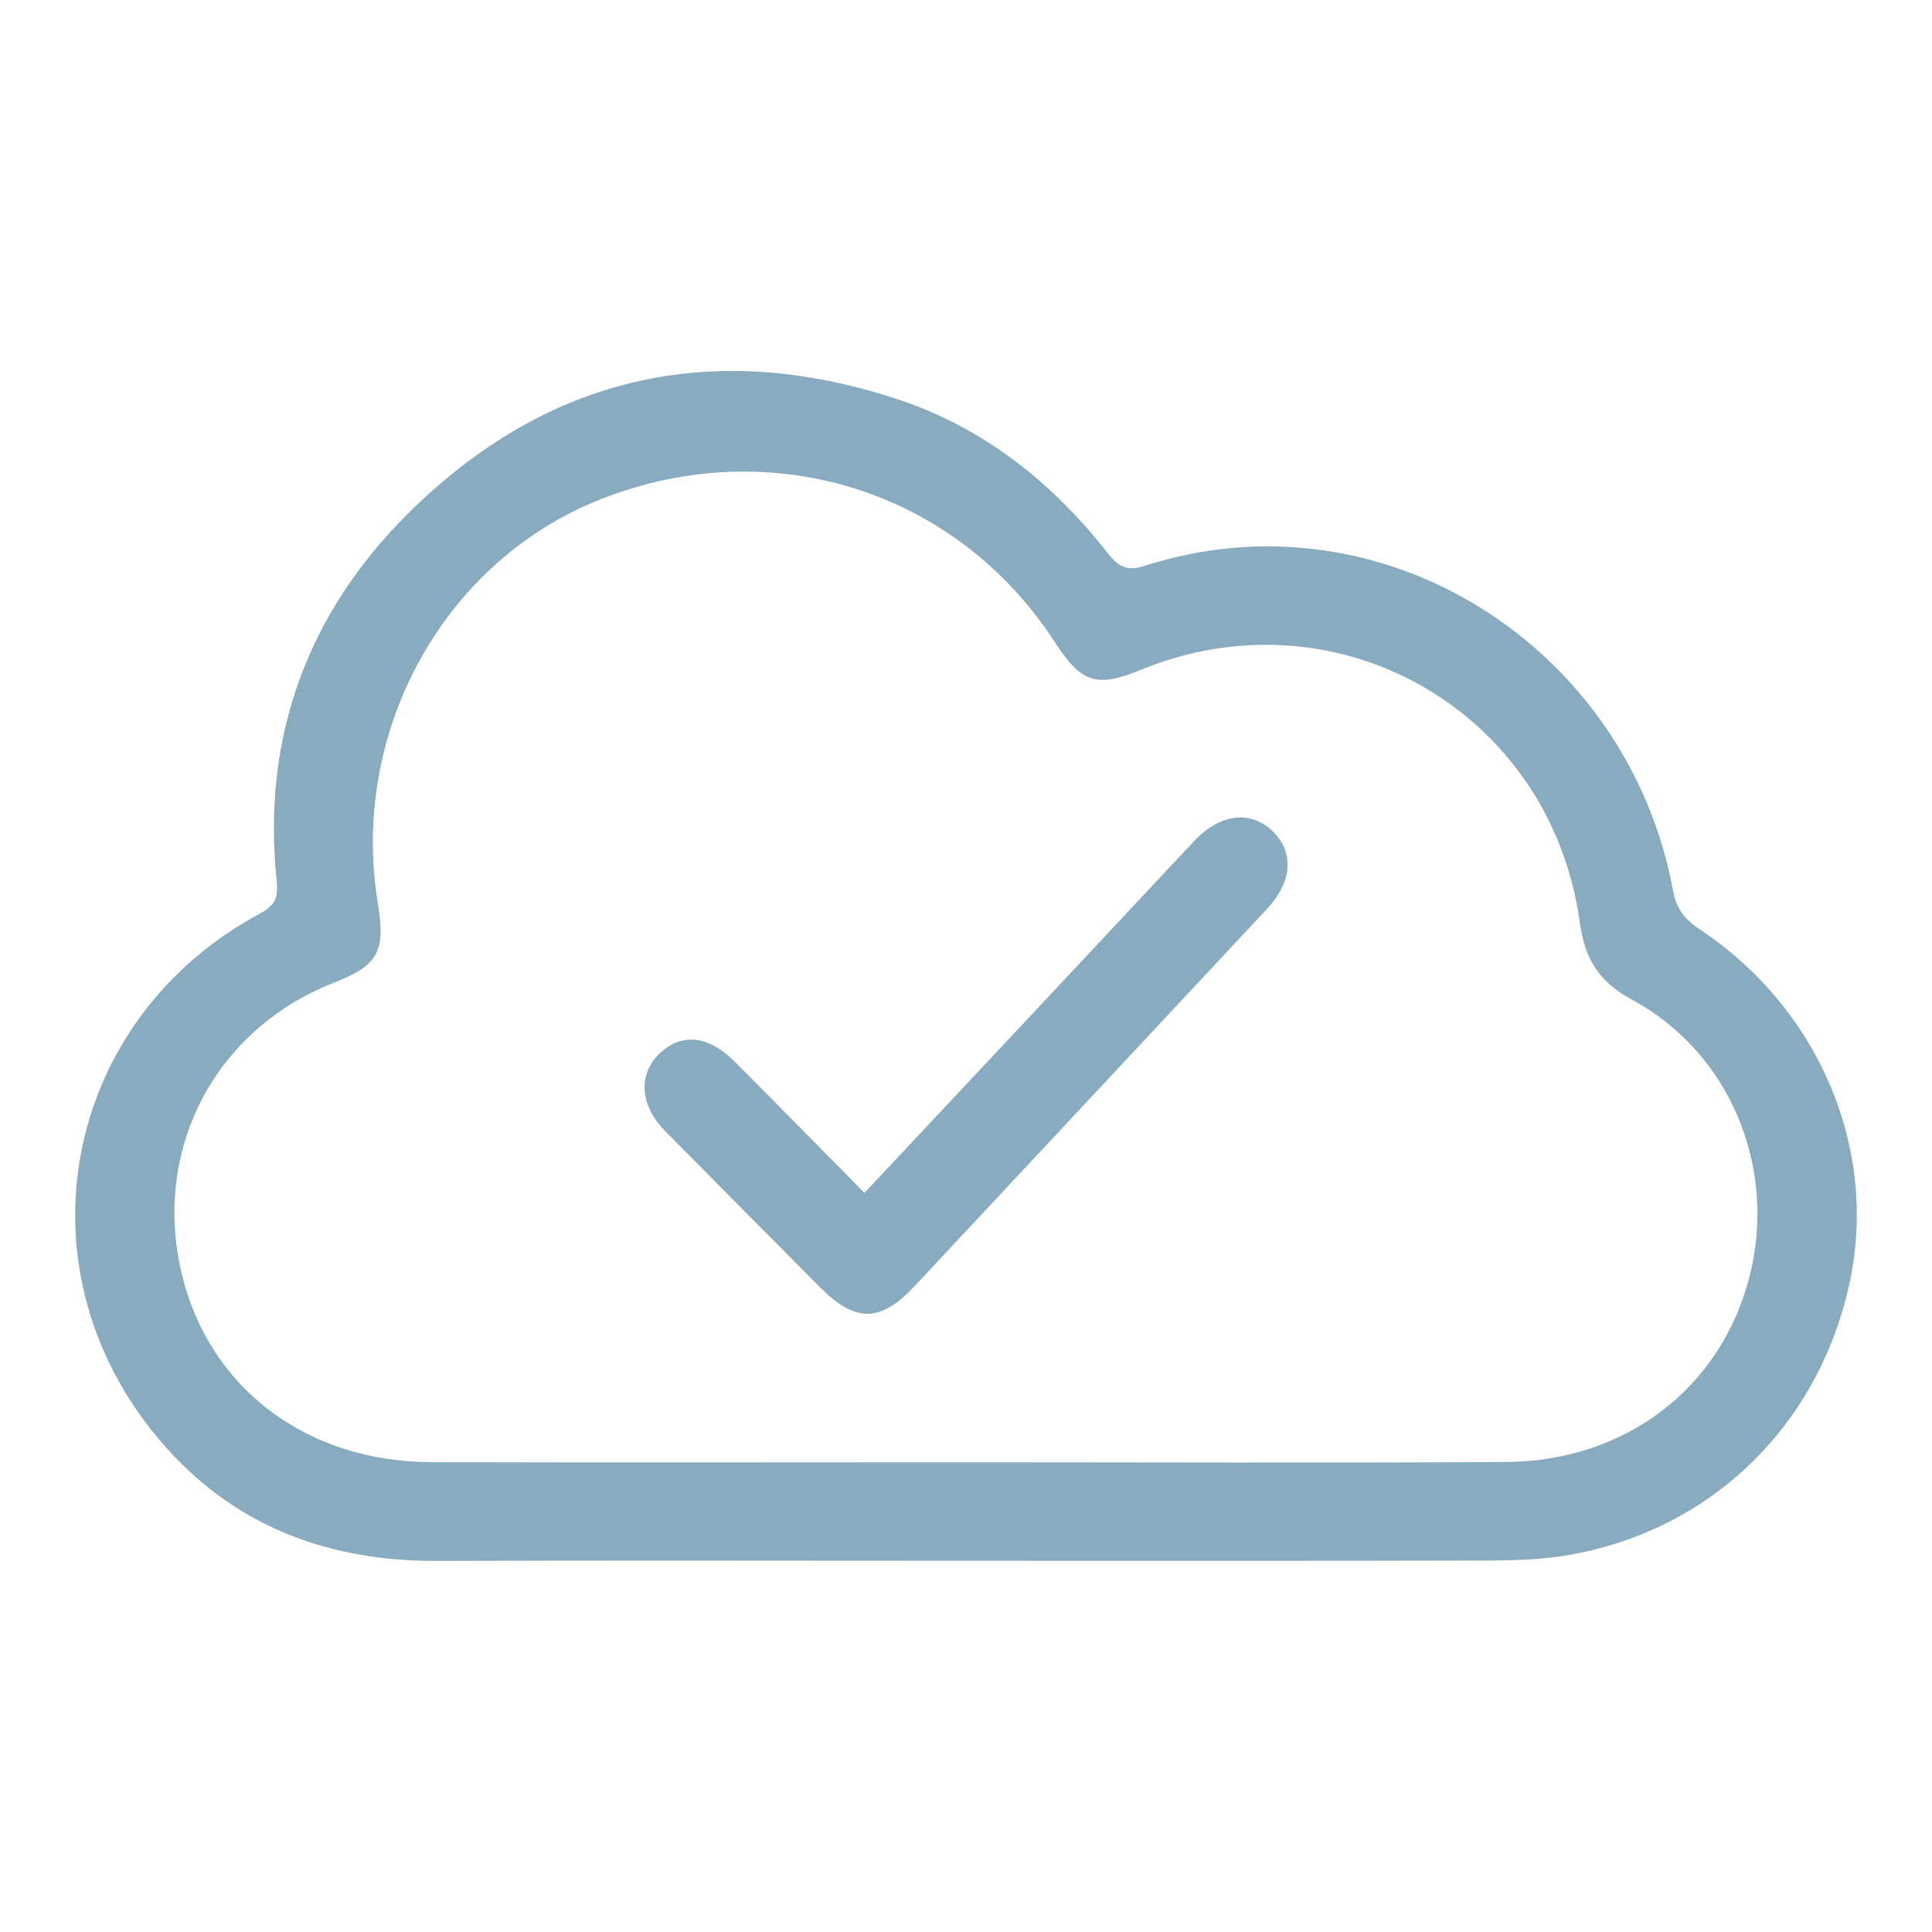
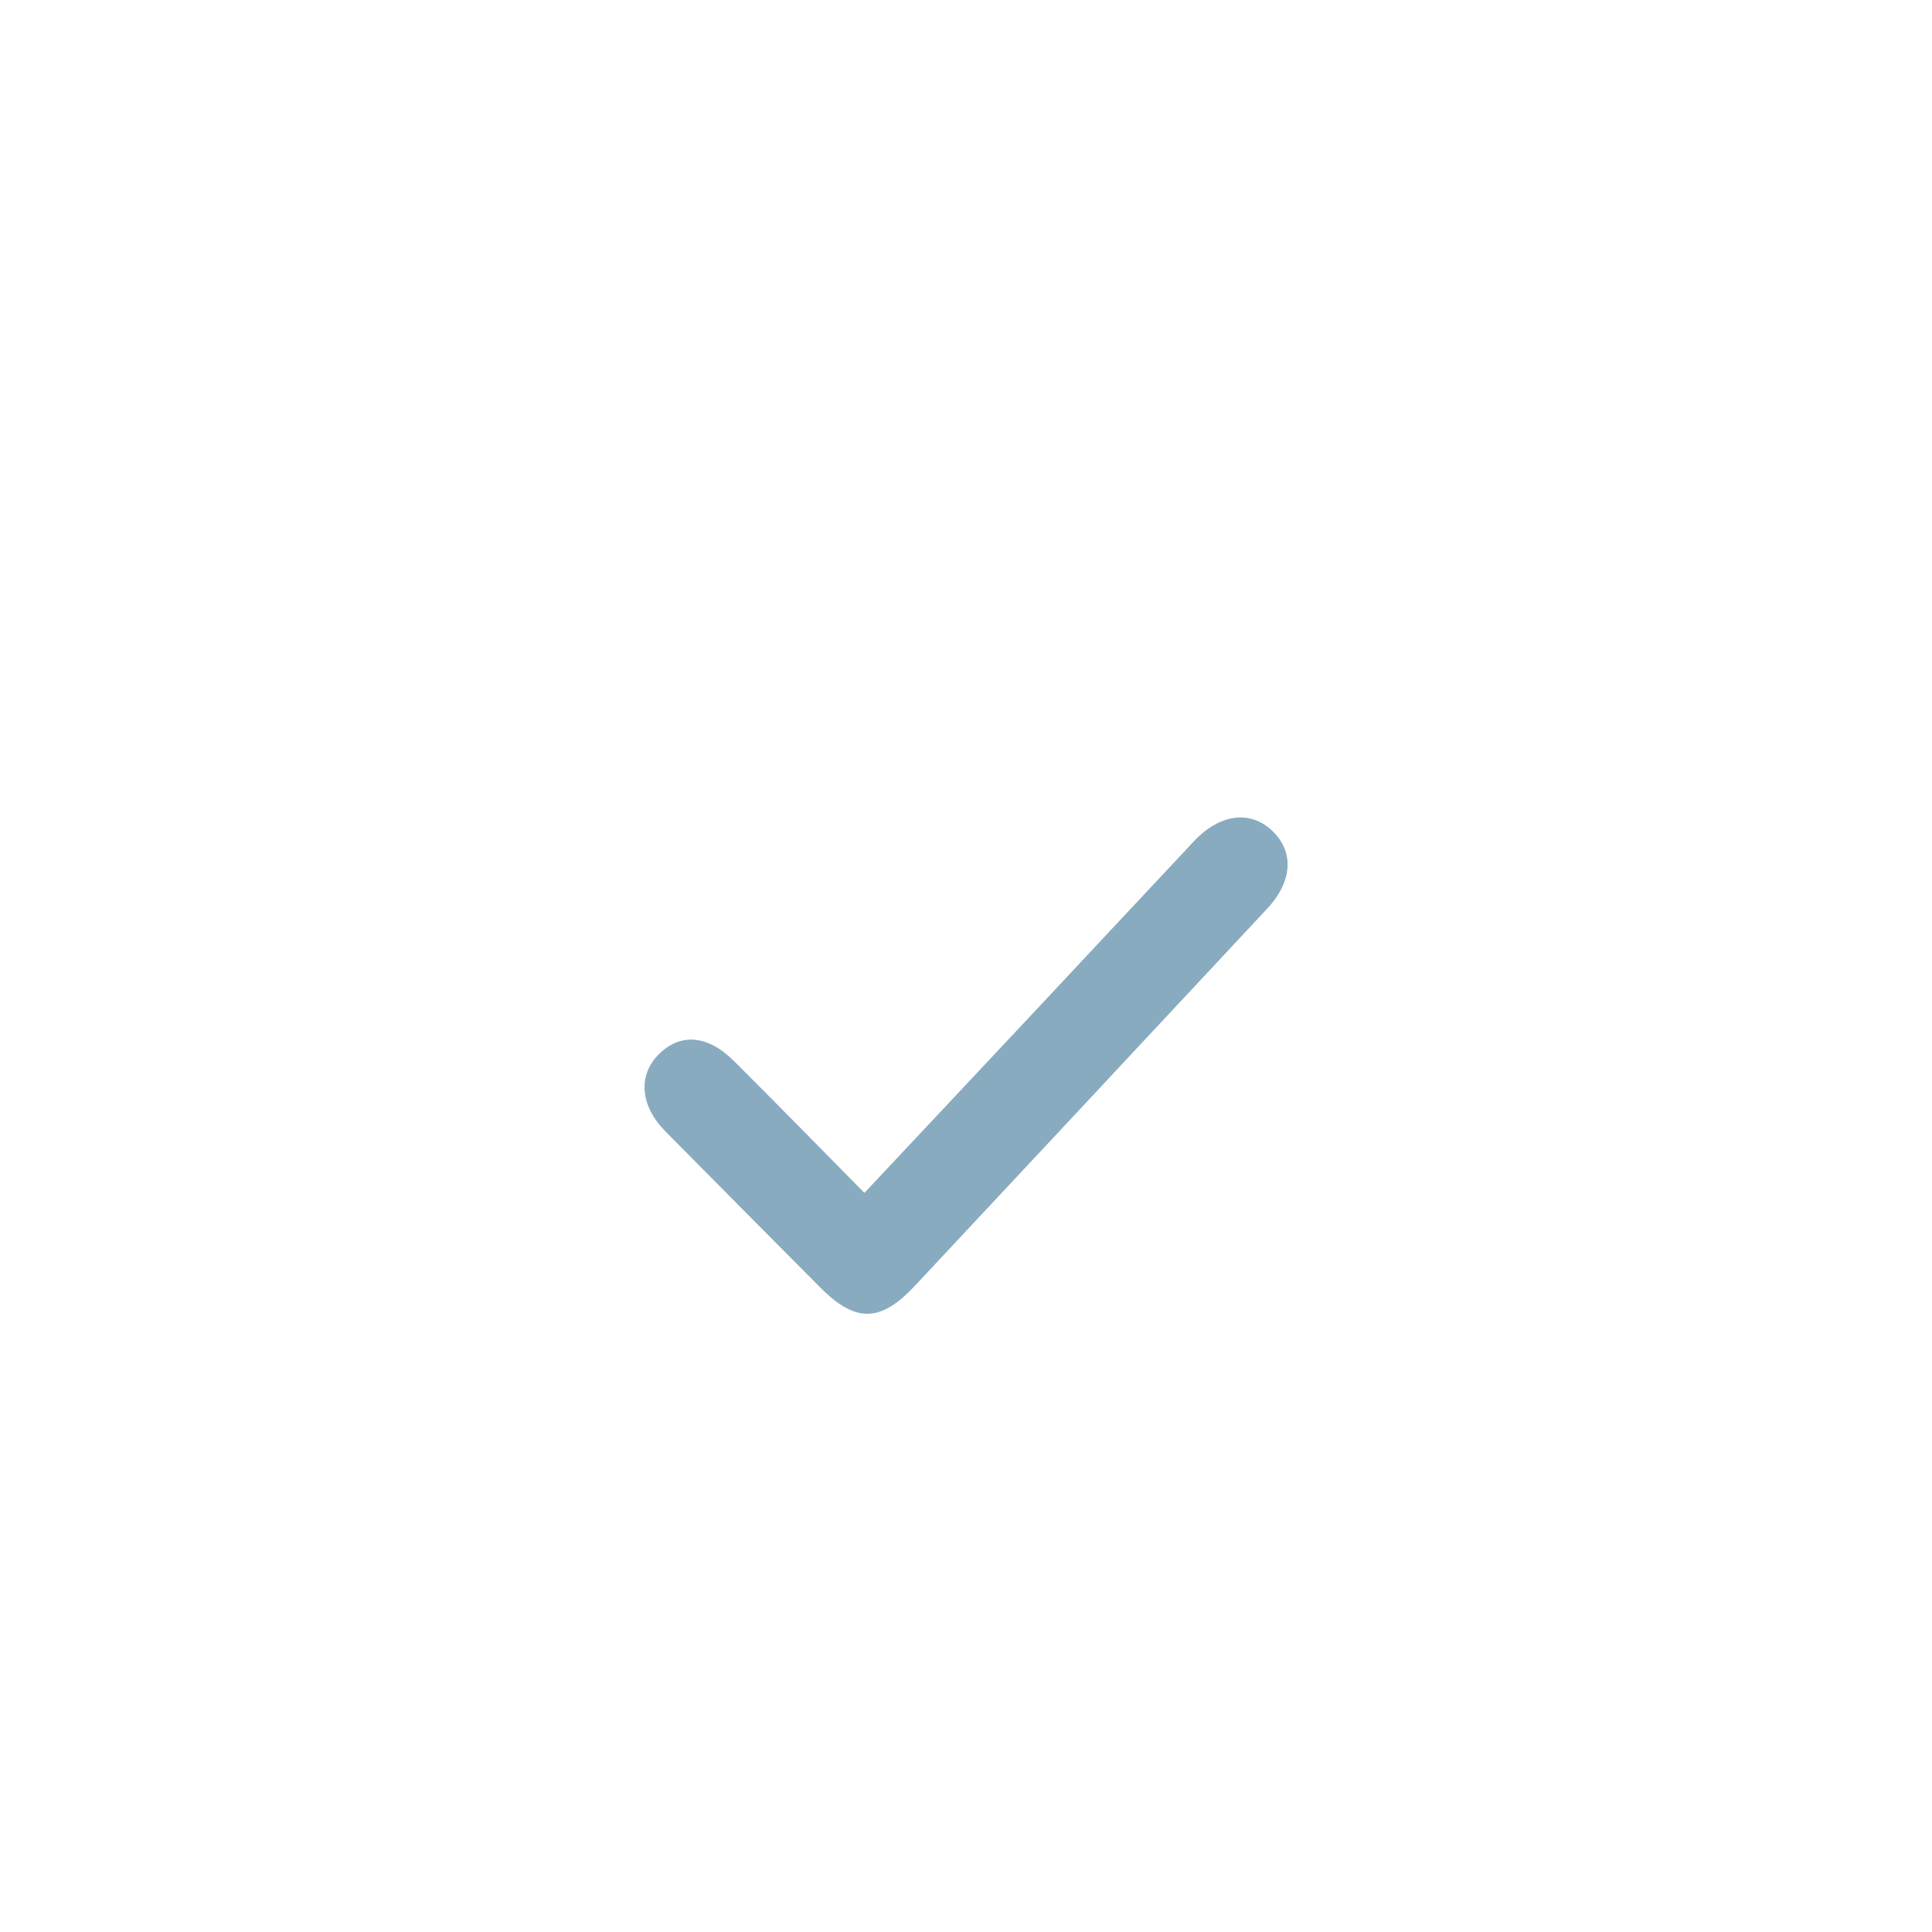
<svg xmlns="http://www.w3.org/2000/svg" width="100%" height="100%" viewBox="0 0 600 600" version="1.1" xml:space="preserve" style="fill-rule:evenodd;clip-rule:evenodd;stroke-linejoin:round;stroke-miterlimit:2;">
  <g transform="matrix(2.299,0,0,2.299,299.216,135.773)">
-     <path d="M0,138.472C24.425,138.472 48.85,138.581 73.274,138.433C89.484,138.335 102.31,128.417 106.162,113.466C109.954,98.747 103.632,83.186 90.292,75.976C85.778,73.537 83.929,70.446 83.263,65.58C79.365,37.085 50.564,20.55 24.027,31.402C17.939,33.891 15.951,33.251 12.296,27.625C-0.986,7.18 -25.954,-0.676 -48.94,8.357C-70.248,16.73 -82.967,39.837 -79.089,63.13C-78.037,69.449 -79.122,71.384 -85.005,73.677C-101.292,80.027 -109.788,96.573 -105.47,113.533C-101.616,128.668 -88.579,138.413 -71.859,138.458C-47.906,138.523 -23.953,138.475 0,138.472M0.002,151.777C-23.719,151.776 -47.439,151.714 -71.16,151.798C-86.864,151.854 -100.031,146.442 -109.824,133.96C-127.975,110.825 -121.091,78.37 -95.082,64.38C-92.88,63.196 -92.55,62.138 -92.792,59.775C-94.768,40.464 -88.567,23.727 -74.978,10.258C-56.311,-8.244 -33.917,-13.382 -8.885,-5.122C2.709,-1.295 12.028,6.127 19.536,15.717C20.971,17.55 22.139,18.128 24.486,17.374C56.679,7.027 89.78,28.429 95.841,61.206C96.296,63.662 97.369,65.092 99.383,66.427C115.583,77.161 123.602,96.152 119.704,114.222C115.546,133.5 101.008,147.68 81.739,151.006C78.158,151.624 74.456,151.735 70.809,151.745C47.207,151.807 23.604,151.777 0.002,151.777" style="fill:rgb(137,171,192);fill-rule:nonzero;" />
-   </g>
+     </g>
  <g transform="matrix(2.299,0,0,2.299,268.455,291.907)">
    <path d="M0,34.167C7.367,26.317 14.458,18.769 21.539,11.212C29.201,3.034 36.844,-5.16 44.512,-13.332C47.972,-17.019 52.073,-17.566 55.038,-14.791C58.082,-11.941 57.851,-7.915 54.393,-4.21C38.537,12.776 22.68,29.763 6.806,46.733C2.151,51.709 -1.217,51.733 -5.986,46.928C-12.966,39.894 -19.961,32.877 -26.922,25.824C-30.272,22.429 -30.605,18.332 -27.846,15.517C-24.93,12.54 -21.198,12.788 -17.61,16.365C-11.775,22.182 -6.016,28.077 0,34.167" style="fill:rgb(137,171,192);fill-rule:nonzero;" />
  </g>
</svg>